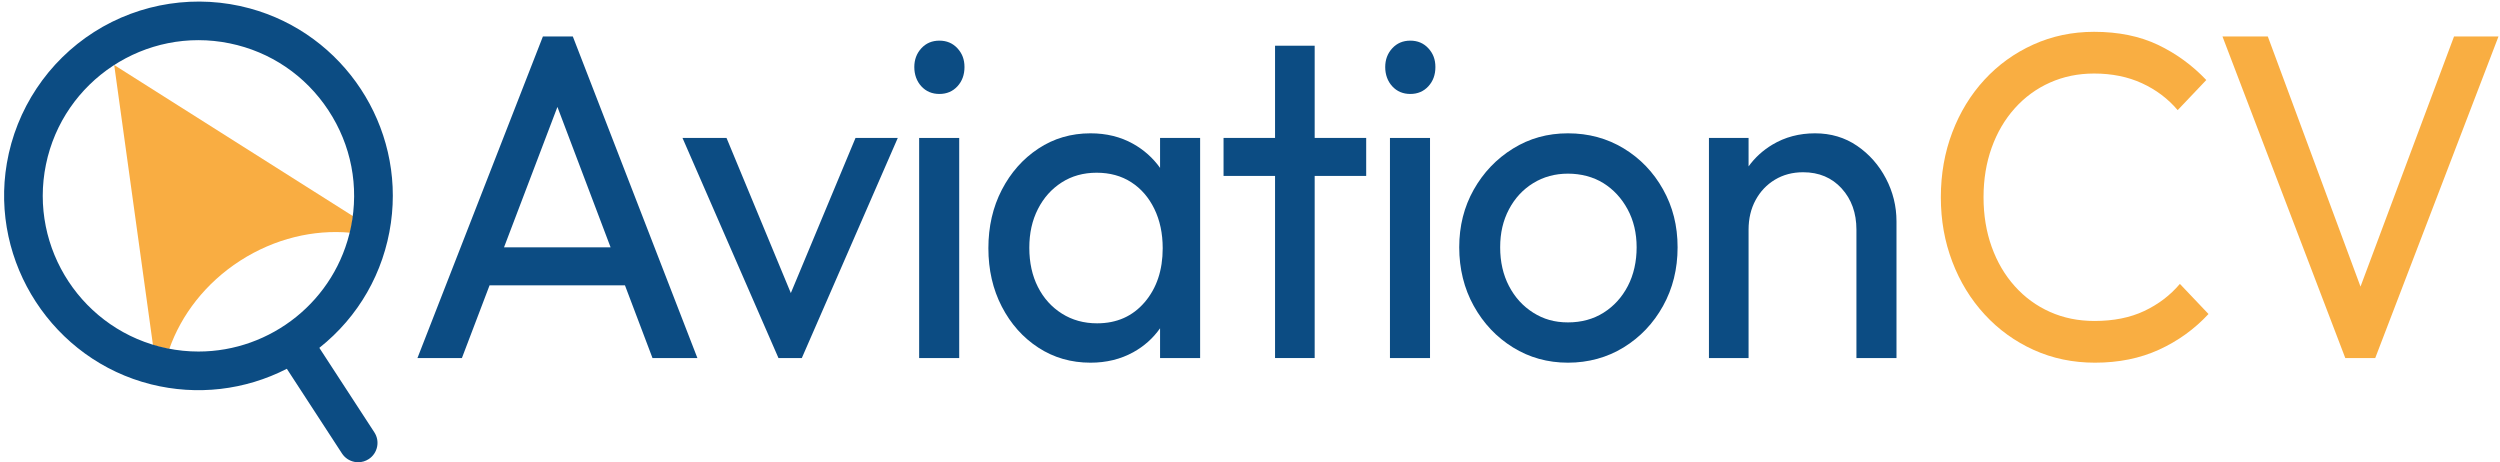
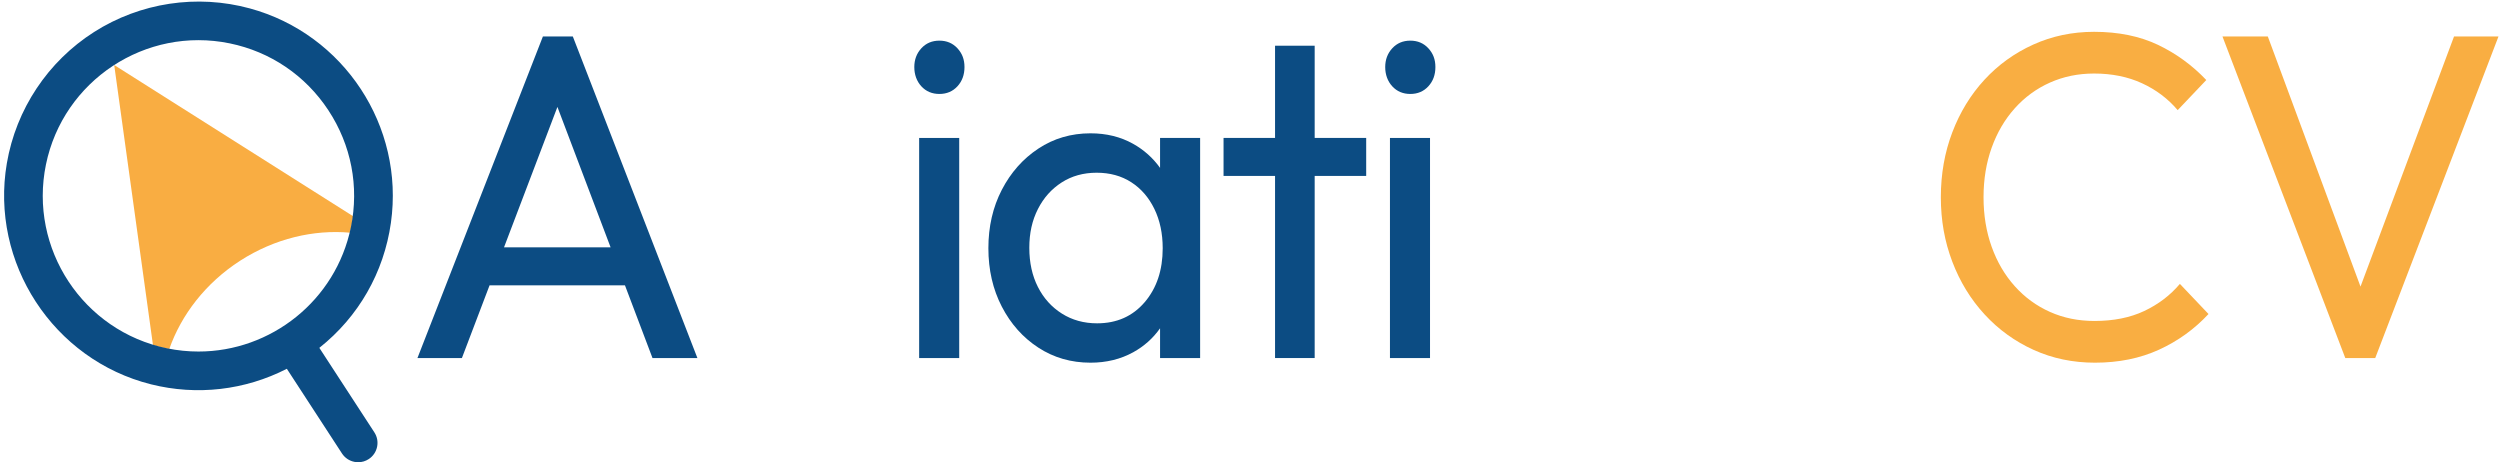
<svg xmlns="http://www.w3.org/2000/svg" width="546" height="101" viewBox="0 0 546 101" fill="none">
  <path d="M118.57 7.965L91.168 78.202H100.879L106.922 62.312H136.491L142.507 78.202H152.314L125.104 7.965H118.567H118.57ZM110.079 54.011L121.741 23.353L133.352 54.011H110.079Z" fill="#0C4C83" />
-   <path d="M172.718 64.006L158.673 30.129H149.059L170.02 78.201H175.115L196.074 30.129H186.844L172.718 64.006Z" fill="#0C4C83" />
  <path d="M205.163 8.877C203.562 8.877 202.246 9.432 201.221 10.548C200.196 11.661 199.684 13.028 199.684 14.648C199.684 16.268 200.196 17.736 201.221 18.849C202.246 19.962 203.559 20.52 205.163 20.52C206.768 20.52 208.078 19.962 209.106 18.849C210.131 17.736 210.643 16.337 210.643 14.648C210.643 12.958 210.131 11.664 209.106 10.548C208.081 9.435 206.765 8.877 205.163 8.877Z" fill="#0C4C83" />
  <path d="M209.492 30.129H200.742V78.201H209.492V30.129Z" fill="#0C4C83" />
  <path d="M253.358 36.666C251.788 34.474 249.816 32.715 247.445 31.394C244.72 29.875 241.629 29.117 238.167 29.117C233.936 29.117 230.138 30.23 226.775 32.456C223.409 34.682 220.748 37.685 218.794 41.462C216.838 45.242 215.863 49.494 215.863 54.213C215.863 58.932 216.84 63.187 218.794 66.964C220.748 70.743 223.409 73.73 226.775 75.922C230.141 78.116 233.936 79.21 238.167 79.21C241.629 79.21 244.736 78.452 247.493 76.933C249.864 75.628 251.817 73.882 253.358 71.702V78.198H262.107V30.126H253.358V36.663V36.666ZM249.992 66.008C247.363 69.078 243.901 70.613 239.608 70.613C236.723 70.613 234.161 69.905 231.916 68.488C229.671 67.071 227.925 65.133 226.676 62.669C225.427 60.205 224.802 57.355 224.802 54.117C224.802 50.879 225.427 48.13 226.676 45.666C227.925 43.205 229.658 41.265 231.868 39.847C234.078 38.43 236.627 37.723 239.512 37.723C242.398 37.723 244.912 38.414 247.061 39.797C249.207 41.179 250.891 43.12 252.108 45.615C253.325 48.114 253.934 50.981 253.934 54.218C253.934 59.01 252.618 62.939 249.992 66.008Z" fill="#0C4C83" />
  <path d="M287.124 9.984H278.471V30.123H267.223V38.422H278.471V78.196H287.124V38.422H298.375V30.123H287.124V9.984Z" fill="#0C4C83" />
  <path d="M308.011 8.877C306.41 8.877 305.094 9.432 304.069 10.548C303.044 11.661 302.531 13.028 302.531 14.648C302.531 16.268 303.044 17.736 304.069 18.849C305.094 19.962 306.407 20.52 308.011 20.52C309.615 20.52 310.926 19.962 311.954 18.849C312.979 17.736 313.491 16.337 313.491 14.648C313.491 12.958 312.979 11.664 311.954 10.548C310.929 9.435 309.613 8.877 308.011 8.877Z" fill="#0C4C83" />
  <path d="M312.316 30.129H303.566V78.201H312.316V30.129Z" fill="#0C4C83" />
-   <path d="M354.607 32.406C350.985 30.214 346.93 29.117 342.443 29.117C337.956 29.117 334.014 30.23 330.426 32.456C326.836 34.682 323.986 37.669 321.869 41.414C319.755 45.159 318.695 49.358 318.695 54.013C318.695 58.668 319.752 63.005 321.869 66.814C323.986 70.626 326.836 73.645 330.426 75.871C334.017 78.097 338.023 79.21 342.443 79.21C346.863 79.21 350.985 78.097 354.607 75.871C358.226 73.645 361.096 70.626 363.212 66.814C365.329 63.003 366.386 58.735 366.386 54.013C366.386 49.291 365.329 45.14 363.212 41.364C361.098 37.587 358.229 34.6 354.607 32.406ZM355.52 62.466C354.236 64.93 352.474 66.868 350.232 68.285C347.987 69.702 345.393 70.41 342.443 70.41C339.494 70.41 337.091 69.702 334.847 68.285C332.602 66.868 330.84 64.93 329.559 62.466C328.275 60.002 327.637 57.187 327.637 54.016C327.637 50.844 328.278 48.146 329.559 45.717C330.84 43.288 332.602 41.382 334.847 39.999C337.089 38.617 339.622 37.926 342.443 37.926C345.265 37.926 347.971 38.62 350.184 39.999C352.394 41.382 354.158 43.288 355.472 45.717C356.785 48.146 357.441 50.914 357.441 54.016C357.441 57.117 356.801 60.005 355.52 62.466Z" fill="#0C4C83" />
-   <path d="M405.588 31.85C402.927 30.03 399.868 29.117 396.406 29.117C392.944 29.117 389.834 29.945 387.08 31.597C385.003 32.843 383.273 34.424 381.888 36.34V30.131H373.234V78.204H381.888V50.169C381.888 47.74 382.4 45.581 383.425 43.691C384.45 41.804 385.86 40.317 387.656 39.239C389.45 38.16 391.502 37.619 393.809 37.619C397.271 37.619 400.073 38.801 402.222 41.161C404.368 43.523 405.444 46.526 405.444 50.166V78.201H414.193V48.346C414.193 45.042 413.425 41.919 411.887 38.985C410.35 36.049 408.249 33.671 405.59 31.85H405.588Z" fill="#0C4C83" />
  <path d="M468.297 67.924C465.219 69.376 461.597 70.1 457.433 70.1C453.907 70.1 450.67 69.443 447.723 68.127C444.773 66.811 442.208 64.94 440.03 62.511C437.85 60.082 436.168 57.216 434.983 53.908C433.795 50.604 433.205 46.993 433.205 43.08C433.205 39.166 433.798 35.558 434.983 32.251C436.168 28.946 437.85 26.077 440.03 23.648C442.208 21.219 444.773 19.345 447.723 18.032C450.67 16.716 453.875 16.059 457.337 16.059C461.245 16.059 464.739 16.767 467.817 18.184C470.894 19.601 473.489 21.558 475.605 24.053L481.854 17.477C478.776 14.239 475.25 11.674 471.279 9.784C467.304 7.897 462.657 6.949 457.337 6.949C452.594 6.949 448.171 7.878 444.069 9.733C439.966 11.591 436.408 14.153 433.397 17.426C430.384 20.698 428.046 24.529 426.38 28.911C424.712 33.297 423.879 38.019 423.879 43.08C423.879 48.14 424.712 52.763 426.38 57.146C428.046 61.532 430.402 65.378 433.448 68.683C436.491 71.99 440.065 74.571 444.168 76.426C448.27 78.281 452.725 79.21 457.532 79.21C462.724 79.21 467.387 78.265 471.522 76.375C475.656 74.488 479.262 71.888 482.337 68.581L476.088 62.002C473.974 64.5 471.377 66.472 468.3 67.922L468.297 67.924Z" fill="#F9AE42" />
  <path d="M535.96 7.965L515.535 62.593L495.289 7.965H485.387L512.212 78.2H518.749L545.671 7.965H535.96Z" fill="#F9AE42" />
  <path d="M24.941 14.199L33.408 75.361C34.166 75.591 34.932 75.802 35.712 75.981C36.128 76.077 36.544 76.157 36.964 76.237C39.593 68.755 44.888 61.818 52.458 56.933C60.036 52.065 68.543 50.113 76.441 50.818C76.542 50.407 76.641 49.993 76.727 49.574C76.887 48.792 77.012 48.007 77.116 47.22C77.116 47.22 24.947 14.199 24.941 14.202V14.199Z" fill="#F9AD42" />
  <path d="M85.376 48.652C88.355 27.573 75.115 7.447 54.584 1.842C43.034 -1.313 30.625 0.566 20.541 6.994C10.451 13.424 3.511 23.868 1.496 35.65C-2.217 57.377 11.62 78.59 33.001 83.941C43.005 86.445 53.492 85.236 62.647 80.543L74.699 99.052C75.321 99.994 76.271 100.637 77.373 100.864C77.659 100.923 77.947 100.952 78.233 100.952C79.05 100.952 79.85 100.715 80.547 100.253C81.489 99.631 82.133 98.683 82.359 97.578C82.586 96.476 82.37 95.35 81.751 94.41L69.745 75.971C78.305 69.181 83.841 59.521 85.376 48.657V48.652ZM76.639 49.613C73.338 65.679 59.143 76.775 43.346 76.775C41.088 76.775 38.793 76.548 36.495 76.075C18.131 72.304 6.261 54.292 10.035 35.93C13.809 17.566 31.816 5.699 50.18 9.471C59.06 11.294 66.707 16.48 71.709 24.071C76.714 31.662 78.463 40.735 76.639 49.615V49.613Z" fill="#0C4C83" />
</svg>